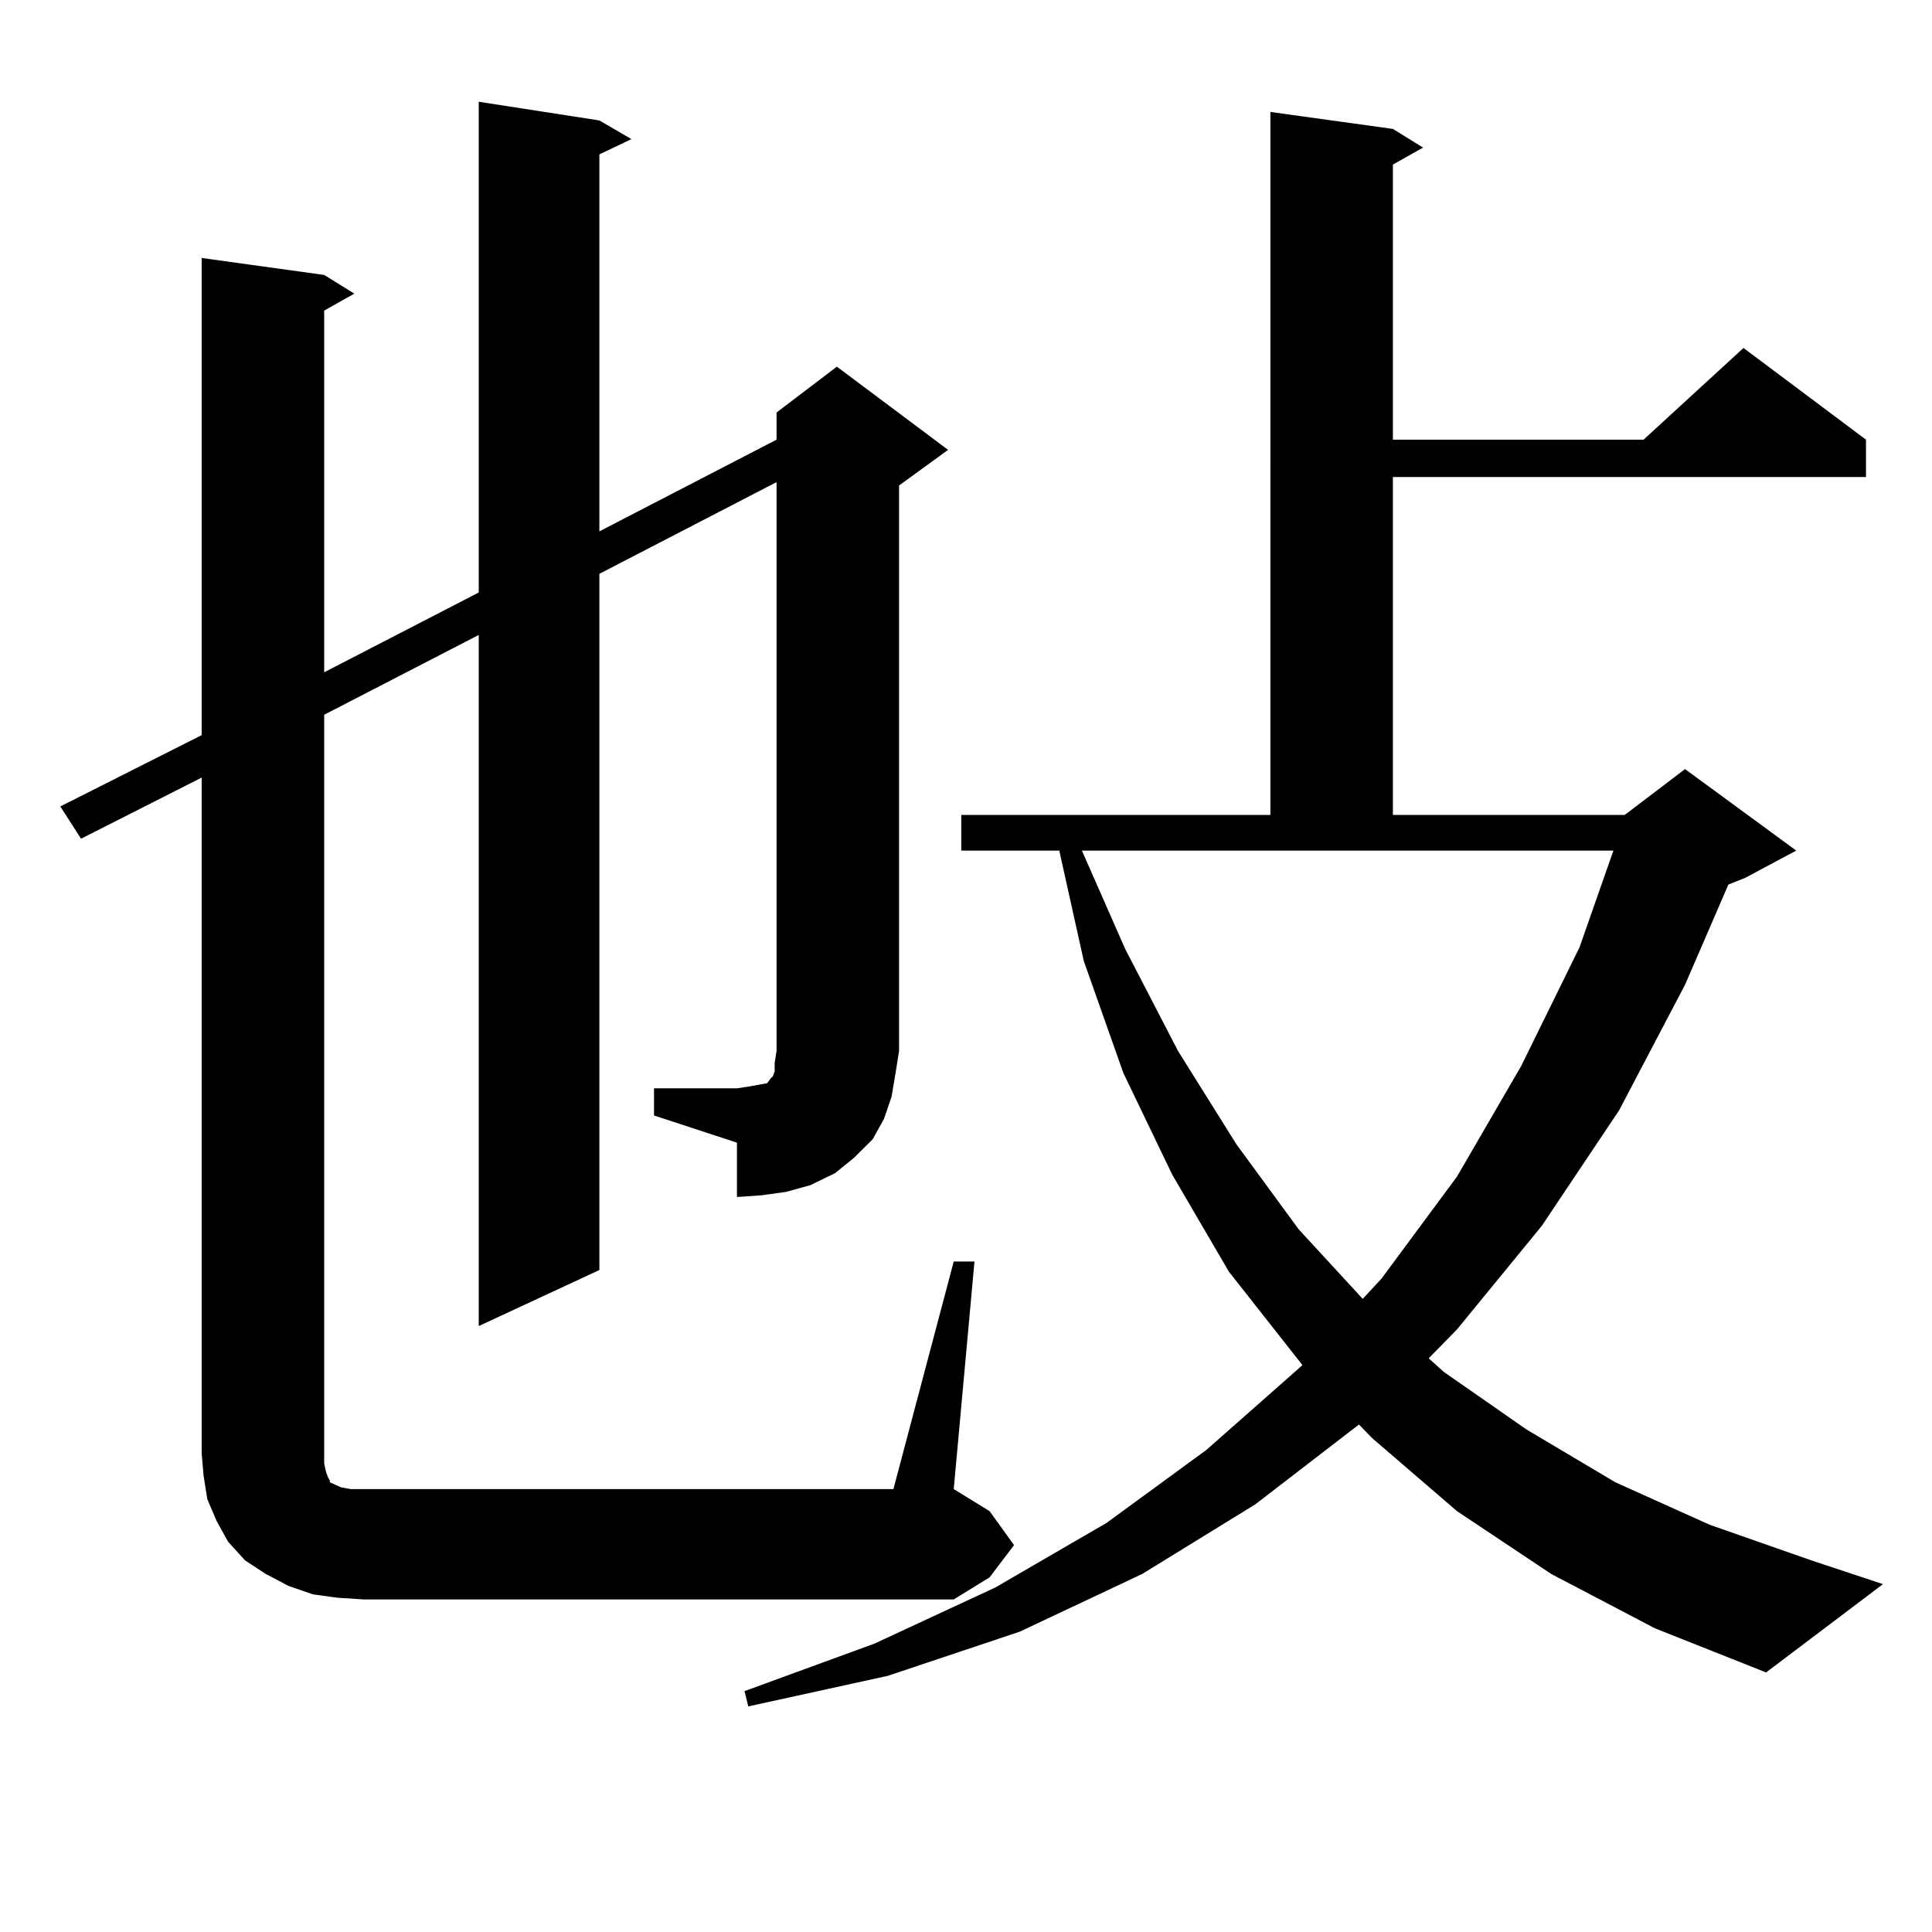
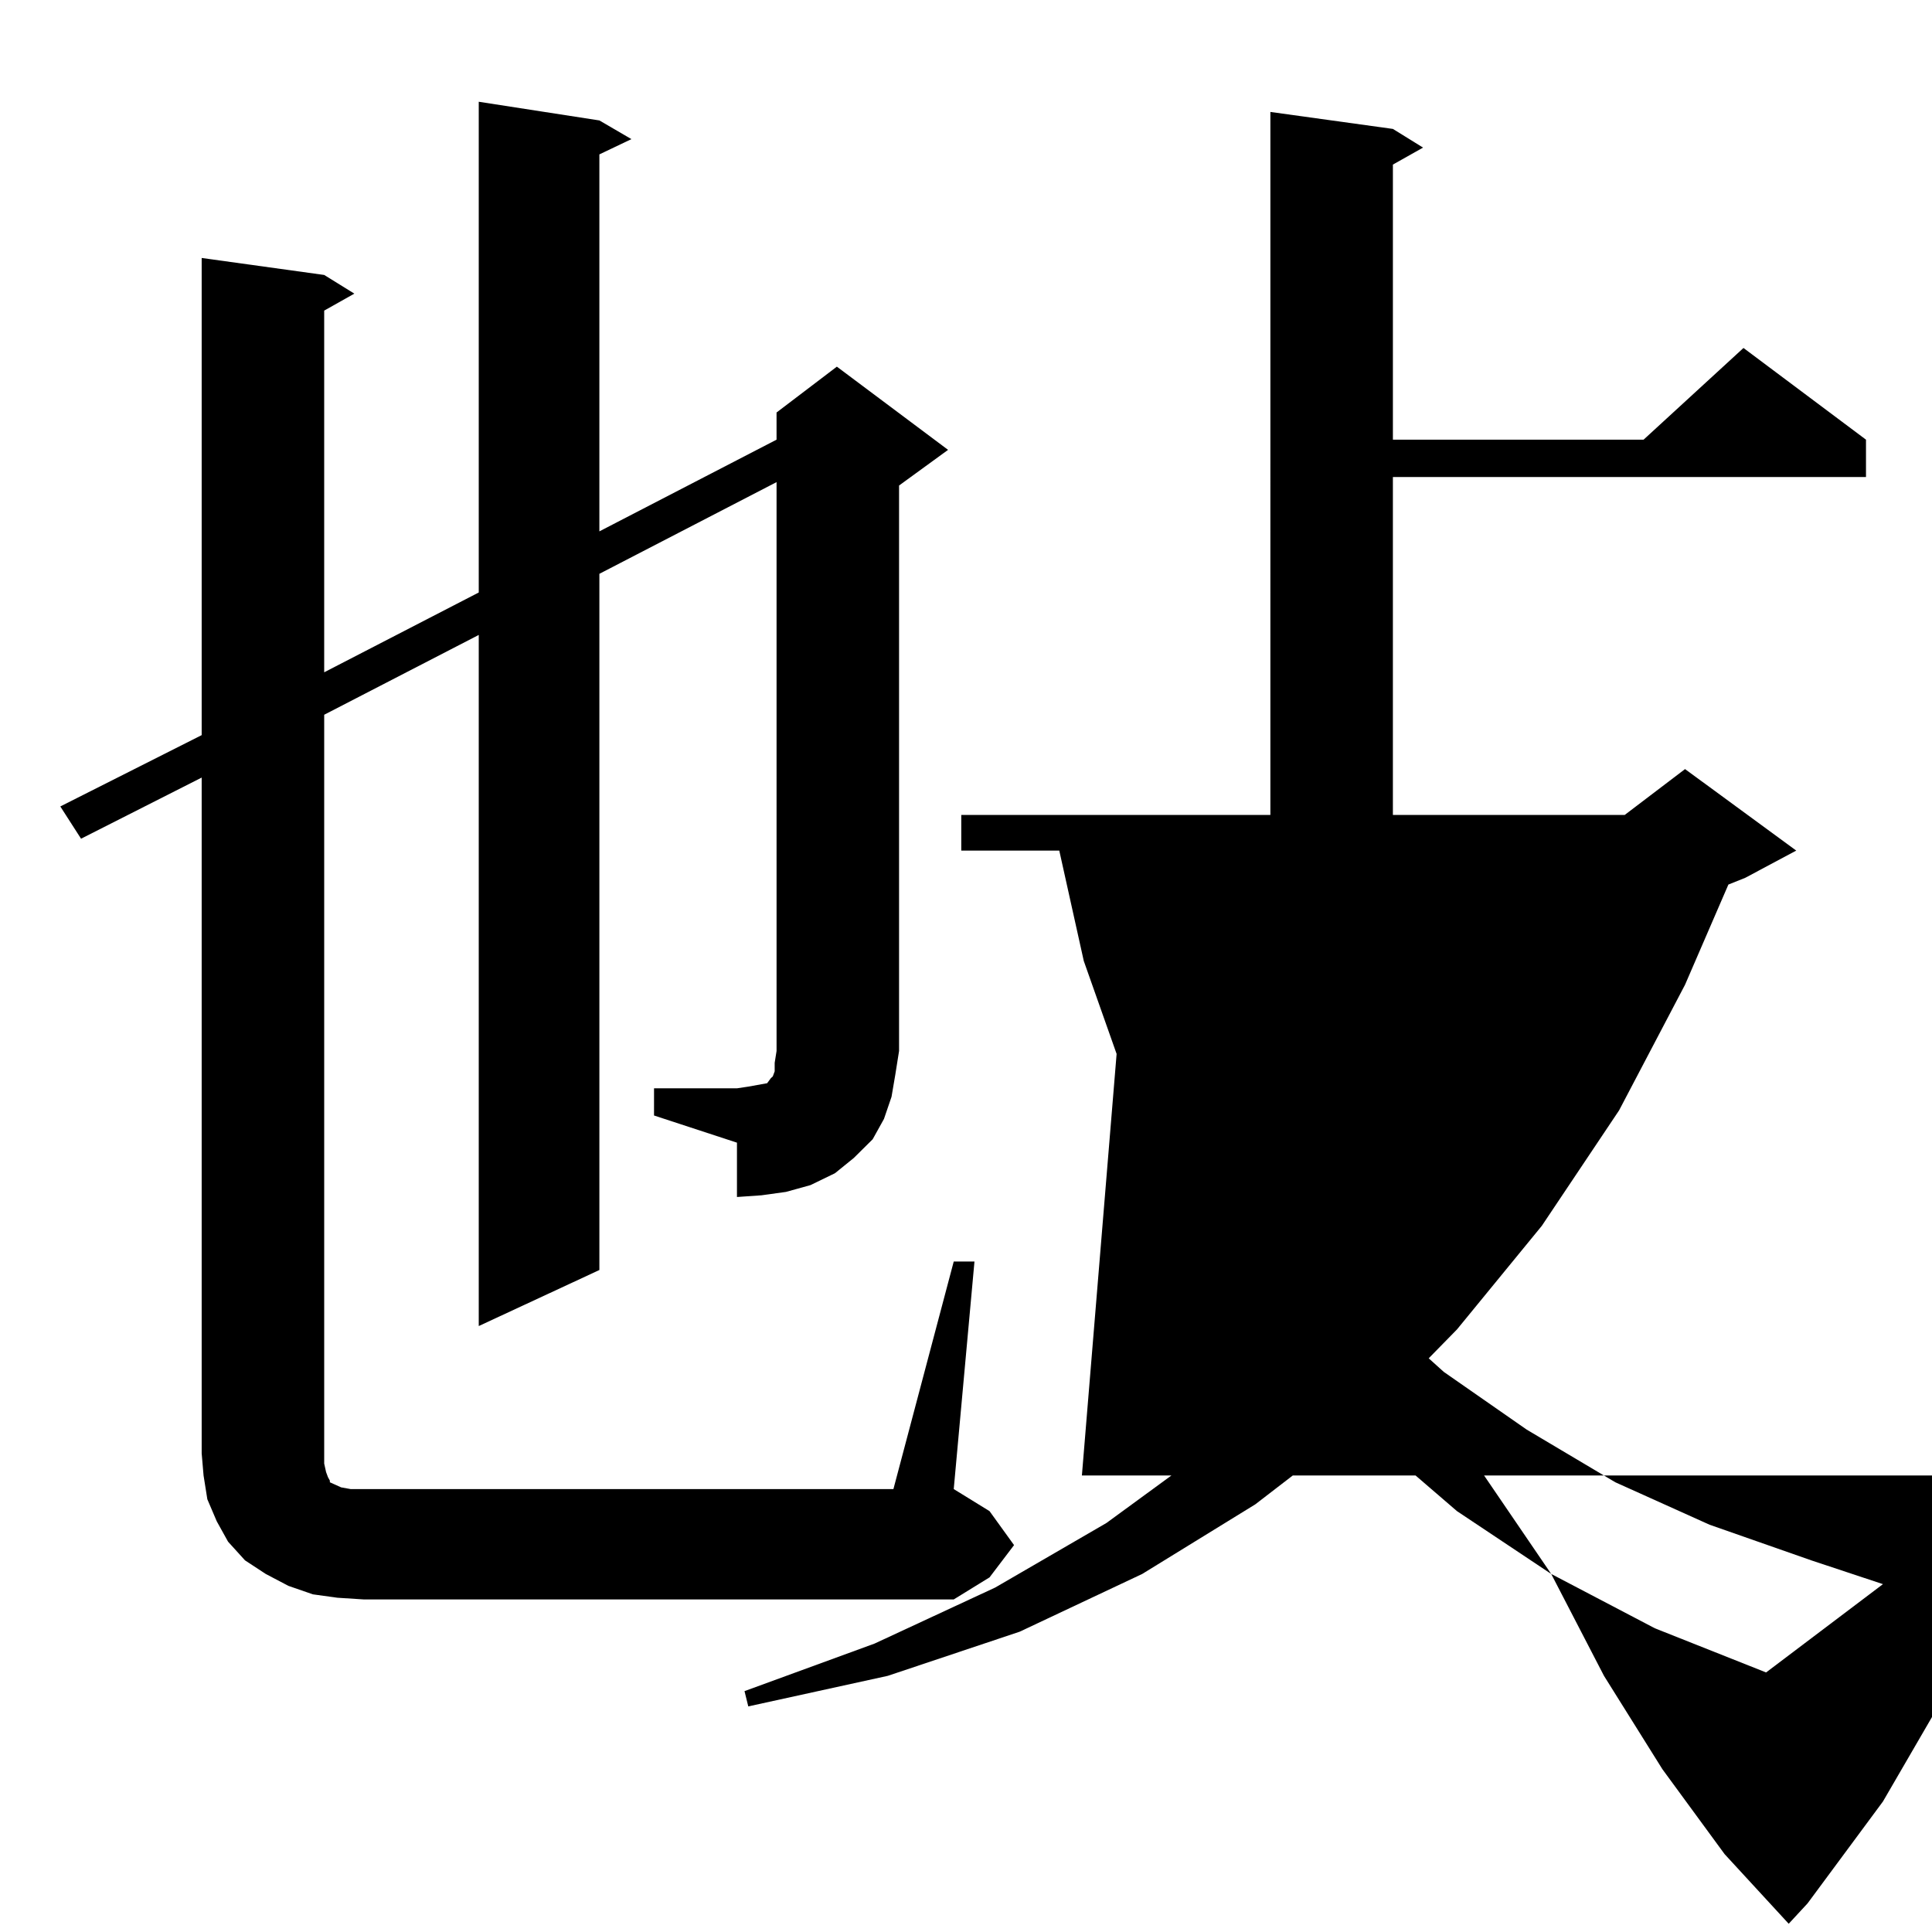
<svg xmlns="http://www.w3.org/2000/svg" version="1.1" id="图层_1" x="0px" y="0px" width="1000px" height="1000px" viewBox="0 0 1000 1000" enable-background="new 0 0 1000 1000" xml:space="preserve">
-   <path d="M338.529,563.313h42.926l5.854-0.879l4.878-0.879l4.878-0.879l1.951-2.637l0.976-0.879l0.976-2.637v-4.395l0.976-6.152  V249.543l-91.705,47.461v360.352l-62.438,29.004V328.645l-79.998,41.309v387.598l0.976,4.395l0.976,2.637l0.976,1.758v0.879  l1.951,0.879l3.902,1.758l4.878,0.879h6.829h274.14l31.219-117.773h10.731l-10.731,117.773l18.536,11.426l12.683,17.578  l-12.683,16.699l-18.536,11.426H188.289l-13.658-0.879l-12.683-1.758l-12.683-4.395l-11.707-6.152l-10.731-7.031l-8.78-9.668  l-5.854-10.547l-4.878-11.426l-1.951-12.305l-0.976-11.426V402.473l-62.438,31.641l-10.731-16.699l73.169-36.914V133.527  l63.413,8.789l15.609,9.668l-15.609,8.789V347.98l79.998-41.309V52.668l62.438,9.668l16.585,9.668l-16.585,7.91v195.117  l91.705-47.461v-14.063l31.219-23.73l57.56,43.066l-25.365,18.457v292.676l-1.951,12.305l-1.951,11.426l-3.902,11.426l-5.854,10.547  l-9.756,9.668l-9.756,7.91l-12.683,6.152l-12.683,3.516l-12.683,1.758l-12.683,0.879v-28.125l-42.926-14.063V563.313z   M802.908,814.68l-48.779-32.52l-43.901-37.793l-6.829-7.031l-53.657,41.309l-58.535,36.035l-63.413,29.883l-68.291,22.852  l-72.193,15.82l-1.951-7.91l67.315-24.609l62.438-29.004l57.56-33.398l51.706-37.793l47.804-42.188l1.951-1.758l-38.048-48.34  l-29.268-50.098l-25.365-52.734l-20.487-58.008l-12.683-57.129h-50.73v-18.457h159.996V57.941l63.413,8.789l15.609,9.668  l-15.609,8.789V227.57h129.753l51.706-47.461l63.413,47.461v19.336H720.958v174.902h119.997l31.219-23.73l57.56,42.188  l-26.341,14.063l-8.78,3.516l-22.438,51.855l-34.146,65.039l-39.999,59.766l-43.901,53.613l-14.634,14.941l7.805,7.031  l42.926,29.883l45.853,27.246l48.779,21.973l52.682,18.457l37.072,12.305l-60.486,45.703l-57.56-22.852L802.908,814.68z   M582.425,491.242l27.316,52.734l30.243,48.34l32.194,43.945l33.17,36.035l9.756-10.547l39.023-52.734l33.17-57.129l30.243-61.523  l17.561-50.098H559.987L582.425,491.242z" />
+   <path d="M338.529,563.313h42.926l5.854-0.879l4.878-0.879l4.878-0.879l1.951-2.637l0.976-0.879l0.976-2.637v-4.395l0.976-6.152  V249.543l-91.705,47.461v360.352l-62.438,29.004V328.645l-79.998,41.309v387.598l0.976,4.395l0.976,2.637l0.976,1.758v0.879  l1.951,0.879l3.902,1.758l4.878,0.879h6.829h274.14l31.219-117.773h10.731l-10.731,117.773l18.536,11.426l12.683,17.578  l-12.683,16.699l-18.536,11.426H188.289l-13.658-0.879l-12.683-1.758l-12.683-4.395l-11.707-6.152l-10.731-7.031l-8.78-9.668  l-5.854-10.547l-4.878-11.426l-1.951-12.305l-0.976-11.426V402.473l-62.438,31.641l-10.731-16.699l73.169-36.914V133.527  l63.413,8.789l15.609,9.668l-15.609,8.789V347.98l79.998-41.309V52.668l62.438,9.668l16.585,9.668l-16.585,7.91v195.117  l91.705-47.461v-14.063l31.219-23.73l57.56,43.066l-25.365,18.457v292.676l-1.951,12.305l-1.951,11.426l-3.902,11.426l-5.854,10.547  l-9.756,9.668l-9.756,7.91l-12.683,6.152l-12.683,3.516l-12.683,1.758l-12.683,0.879v-28.125l-42.926-14.063V563.313z   M802.908,814.68l-48.779-32.52l-43.901-37.793l-6.829-7.031l-53.657,41.309l-58.535,36.035l-63.413,29.883l-68.291,22.852  l-72.193,15.82l-1.951-7.91l67.315-24.609l62.438-29.004l57.56-33.398l51.706-37.793l47.804-42.188l1.951-1.758l-38.048-48.34  l-29.268-50.098l-25.365-52.734l-20.487-58.008l-12.683-57.129h-50.73v-18.457h159.996V57.941l63.413,8.789l15.609,9.668  l-15.609,8.789V227.57h129.753l51.706-47.461l63.413,47.461v19.336H720.958v174.902h119.997l31.219-23.73l57.56,42.188  l-26.341,14.063l-8.78,3.516l-22.438,51.855l-34.146,65.039l-39.999,59.766l-43.901,53.613l-14.634,14.941l7.805,7.031  l42.926,29.883l45.853,27.246l48.779,21.973l52.682,18.457l37.072,12.305l-60.486,45.703l-57.56-22.852L802.908,814.68z   l27.316,52.734l30.243,48.34l32.194,43.945l33.17,36.035l9.756-10.547l39.023-52.734l33.17-57.129l30.243-61.523  l17.561-50.098H559.987L582.425,491.242z" />
</svg>